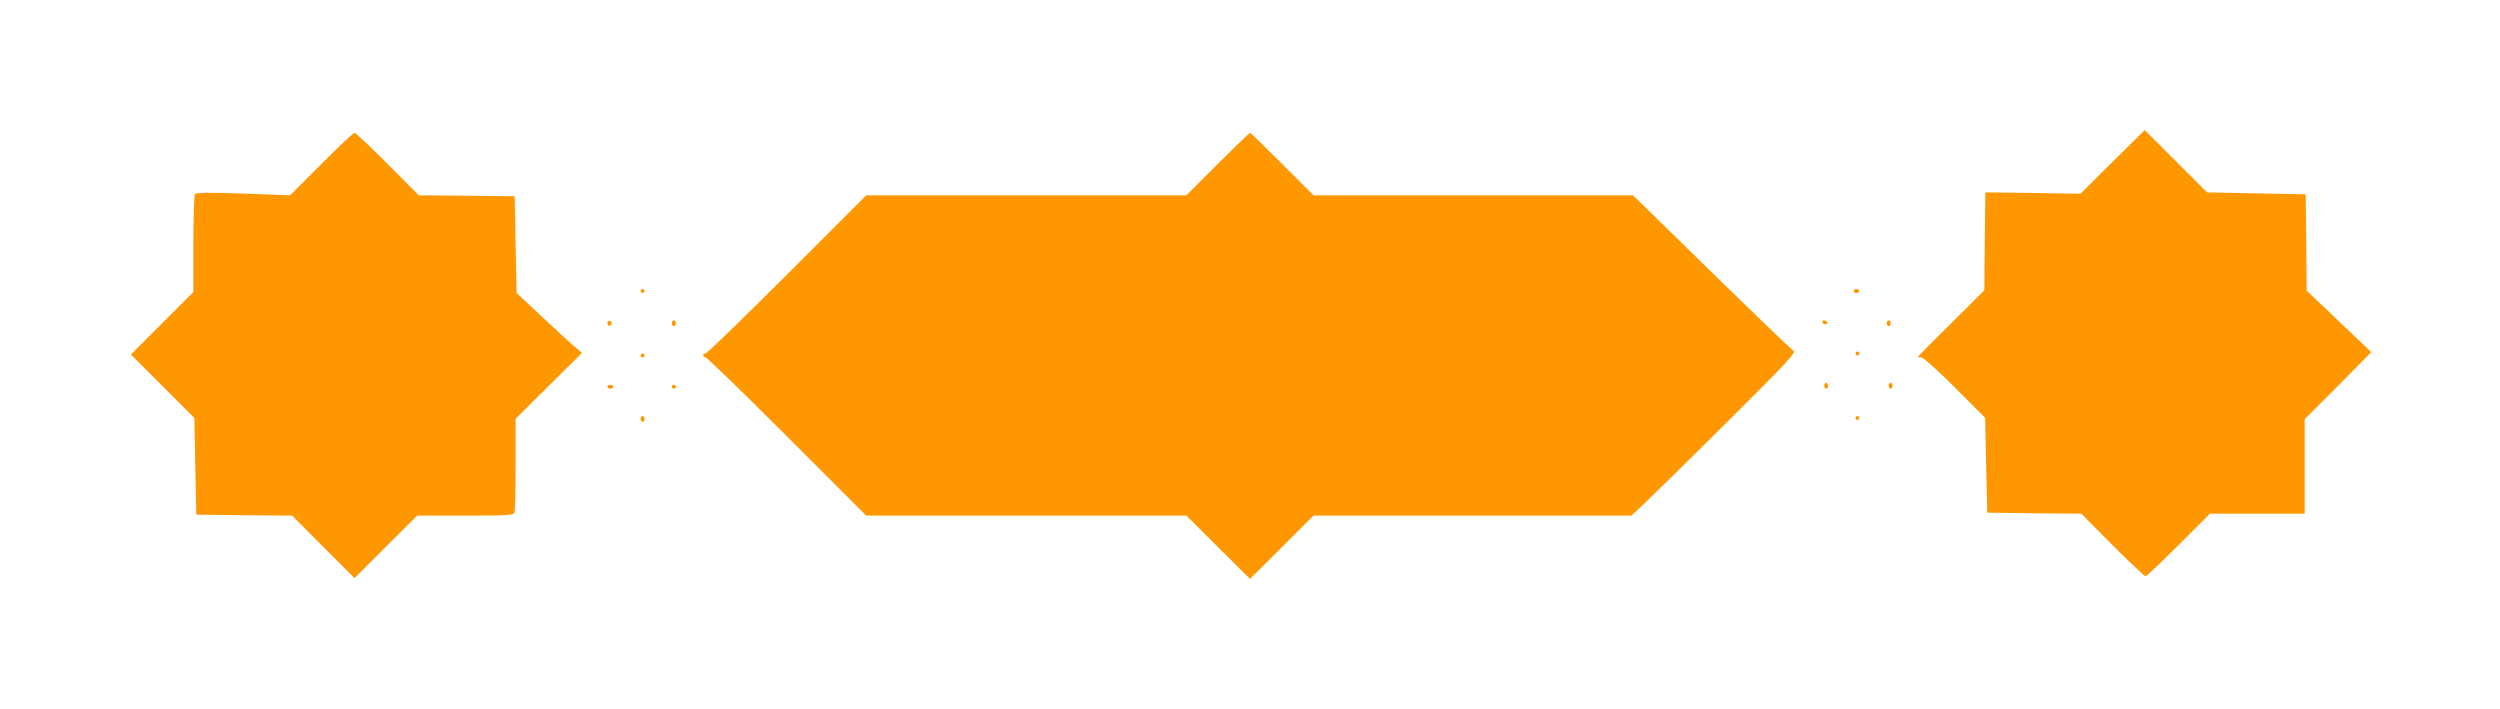
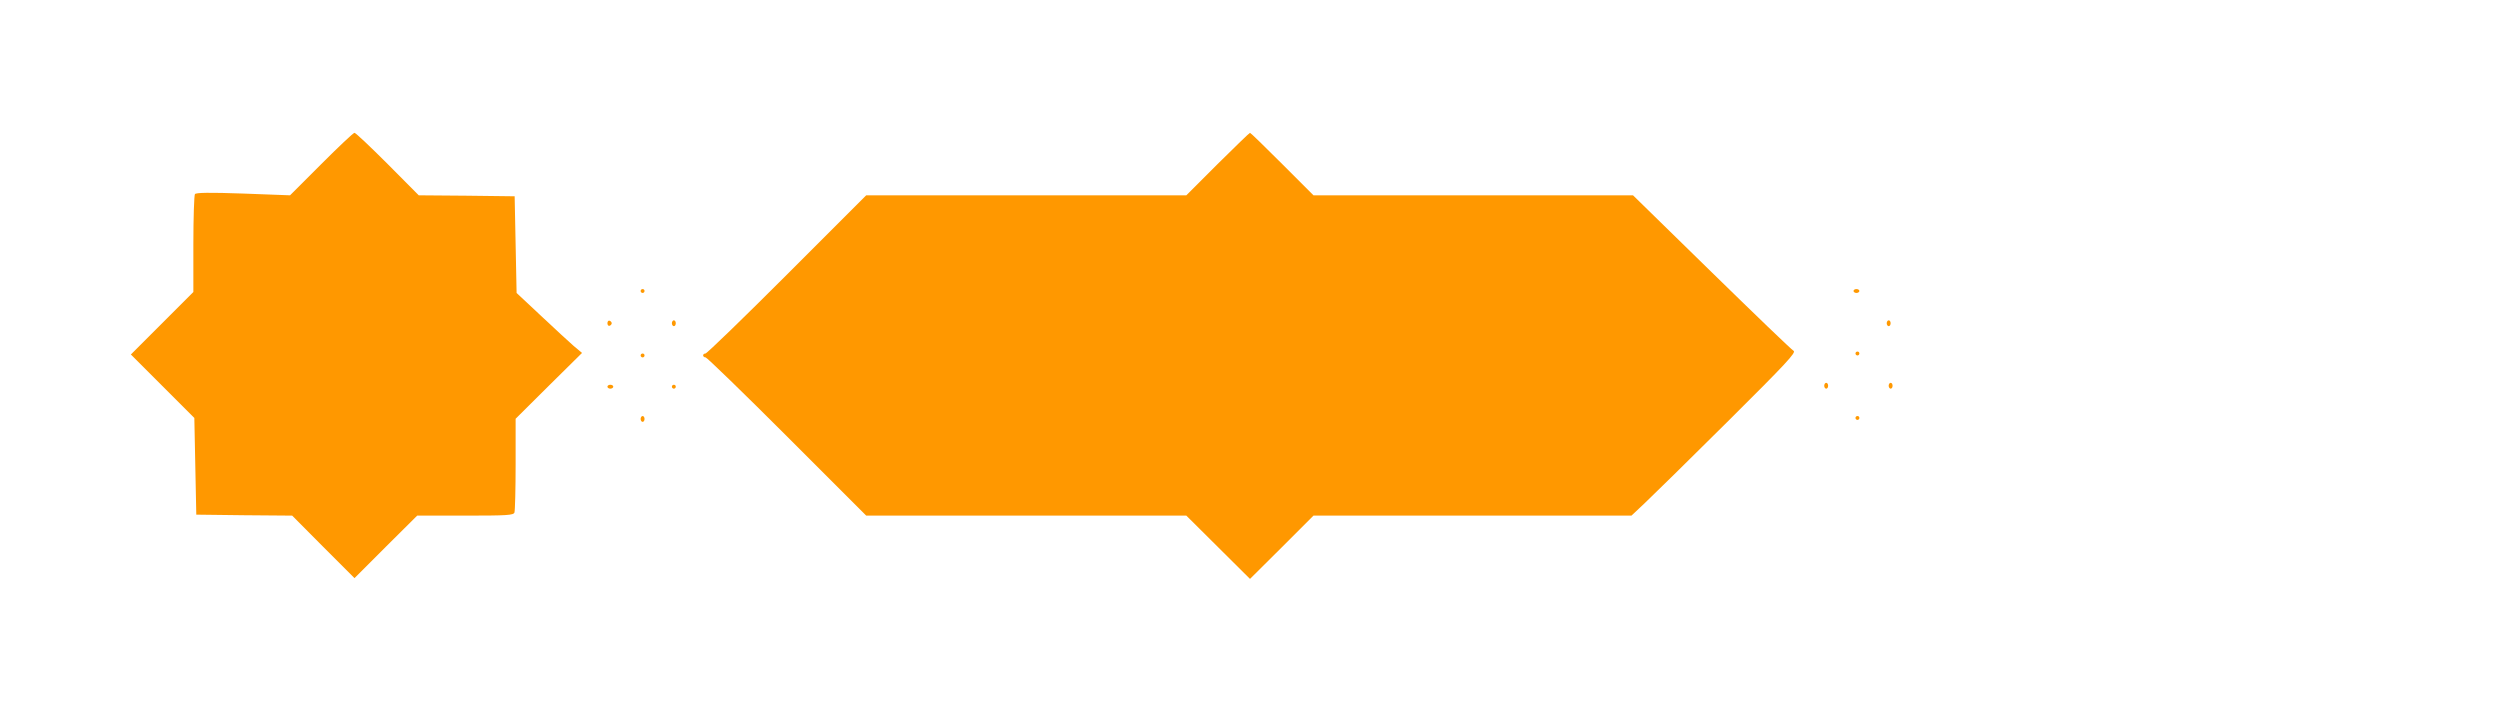
<svg xmlns="http://www.w3.org/2000/svg" version="1.0" width="1280pt" height="363pt" viewBox="0 0 1280 363" preserveAspectRatio="xMidYMid meet">
  <g transform="translate(0,363) scale(0.1,-0.1)" fill="#ff9800" stroke="none">
-     <path d="M10816 2801 l-164 -163 -244 4 -243 3 -3 -251 -2 -250 -170 -169 c-94 -93 -170 -170 -170 -172 0 -2 8 -3 18 -3 9 0 87 -70 171 -154 l155 -155 5 -243 6 -243 240 -3 241 -2 159 -160 c88 -88 164 -160 170 -160 6 0 82 72 170 160 l160 160 242 0 243 0 0 242 0 242 171 171 170 172 -165 157 -166 158 -2 247 -3 246 -252 5 -253 5 -159 159 -160 160 -165 -163z" />
    <path d="M1645 2790 l-160 -160 -240 9 c-172 6 -242 5 -247 -3 -4 -6 -8 -121 -8 -256 l0 -245 -160 -160 -160 -160 162 -162 163 -163 5 -248 5 -247 245 -3 246 -2 159 -160 160 -160 160 160 161 160 246 0 c215 0 247 2 252 16 3 9 6 120 6 248 l0 232 170 169 170 168 -43 36 c-23 20 -98 89 -167 154 l-125 117 -5 248 -5 247 -245 3 -246 2 -159 160 c-88 88 -164 160 -170 160 -6 0 -82 -72 -170 -160z" />
    <path d="M6234 2790 l-160 -160 -819 0 -820 0 -405 -405 c-223 -223 -411 -405 -418 -405 -7 0 -12 -4 -12 -10 0 -5 6 -10 13 -10 6 0 194 -182 417 -405 l405 -405 819 0 820 0 163 -162 163 -162 163 162 162 162 814 0 814 0 66 62 c36 34 227 221 424 417 304 302 355 357 340 365 -10 5 -199 187 -420 403 l-402 393 -818 0 -818 0 -160 160 c-88 88 -162 160 -165 160 -3 0 -77 -72 -166 -160z" />
    <path d="M3280 2140 c0 -5 5 -10 10 -10 6 0 10 5 10 10 0 6 -4 10 -10 10 -5 0 -10 -4 -10 -10z" />
    <path d="M9490 2140 c0 -5 7 -10 15 -10 8 0 15 5 15 10 0 6 -7 10 -15 10 -8 0 -15 -4 -15 -10z" />
    <path d="M3110 1975 c0 -9 5 -15 11 -13 6 2 11 8 11 13 0 5 -5 11 -11 13 -6 2 -11 -4 -11 -13z" />
-     <path d="M3440 1975 c0 -8 5 -15 10 -15 6 0 10 7 10 15 0 8 -4 15 -10 15 -5 0 -10 -7 -10 -15z" />
-     <path d="M9330 1980 c0 -5 7 -10 16 -10 8 0 12 5 9 10 -3 6 -10 10 -16 10 -5 0 -9 -4 -9 -10z" />
+     <path d="M3440 1975 c0 -8 5 -15 10 -15 6 0 10 7 10 15 0 8 -4 15 -10 15 -5 0 -10 -7 -10 -15" />
    <path d="M9660 1975 c0 -8 5 -15 10 -15 6 0 10 7 10 15 0 8 -4 15 -10 15 -5 0 -10 -7 -10 -15z" />
    <path d="M9500 1820 c0 -5 5 -10 10 -10 6 0 10 5 10 10 0 6 -4 10 -10 10 -5 0 -10 -4 -10 -10z" />
    <path d="M3280 1810 c0 -5 5 -10 10 -10 6 0 10 5 10 10 0 6 -4 10 -10 10 -5 0 -10 -4 -10 -10z" />
    <path d="M9340 1655 c0 -8 5 -15 10 -15 6 0 10 7 10 15 0 8 -4 15 -10 15 -5 0 -10 -7 -10 -15z" />
    <path d="M9670 1655 c0 -8 5 -15 10 -15 6 0 10 7 10 15 0 8 -4 15 -10 15 -5 0 -10 -7 -10 -15z" />
    <path d="M3110 1650 c0 -5 7 -10 15 -10 8 0 15 5 15 10 0 6 -7 10 -15 10 -8 0 -15 -4 -15 -10z" />
    <path d="M3440 1650 c0 -5 5 -10 10 -10 6 0 10 5 10 10 0 6 -4 10 -10 10 -5 0 -10 -4 -10 -10z" />
    <path d="M3280 1485 c0 -8 5 -15 10 -15 6 0 10 7 10 15 0 8 -4 15 -10 15 -5 0 -10 -7 -10 -15z" />
    <path d="M9500 1490 c0 -5 5 -10 10 -10 6 0 10 5 10 10 0 6 -4 10 -10 10 -5 0 -10 -4 -10 -10z" />
  </g>
</svg>